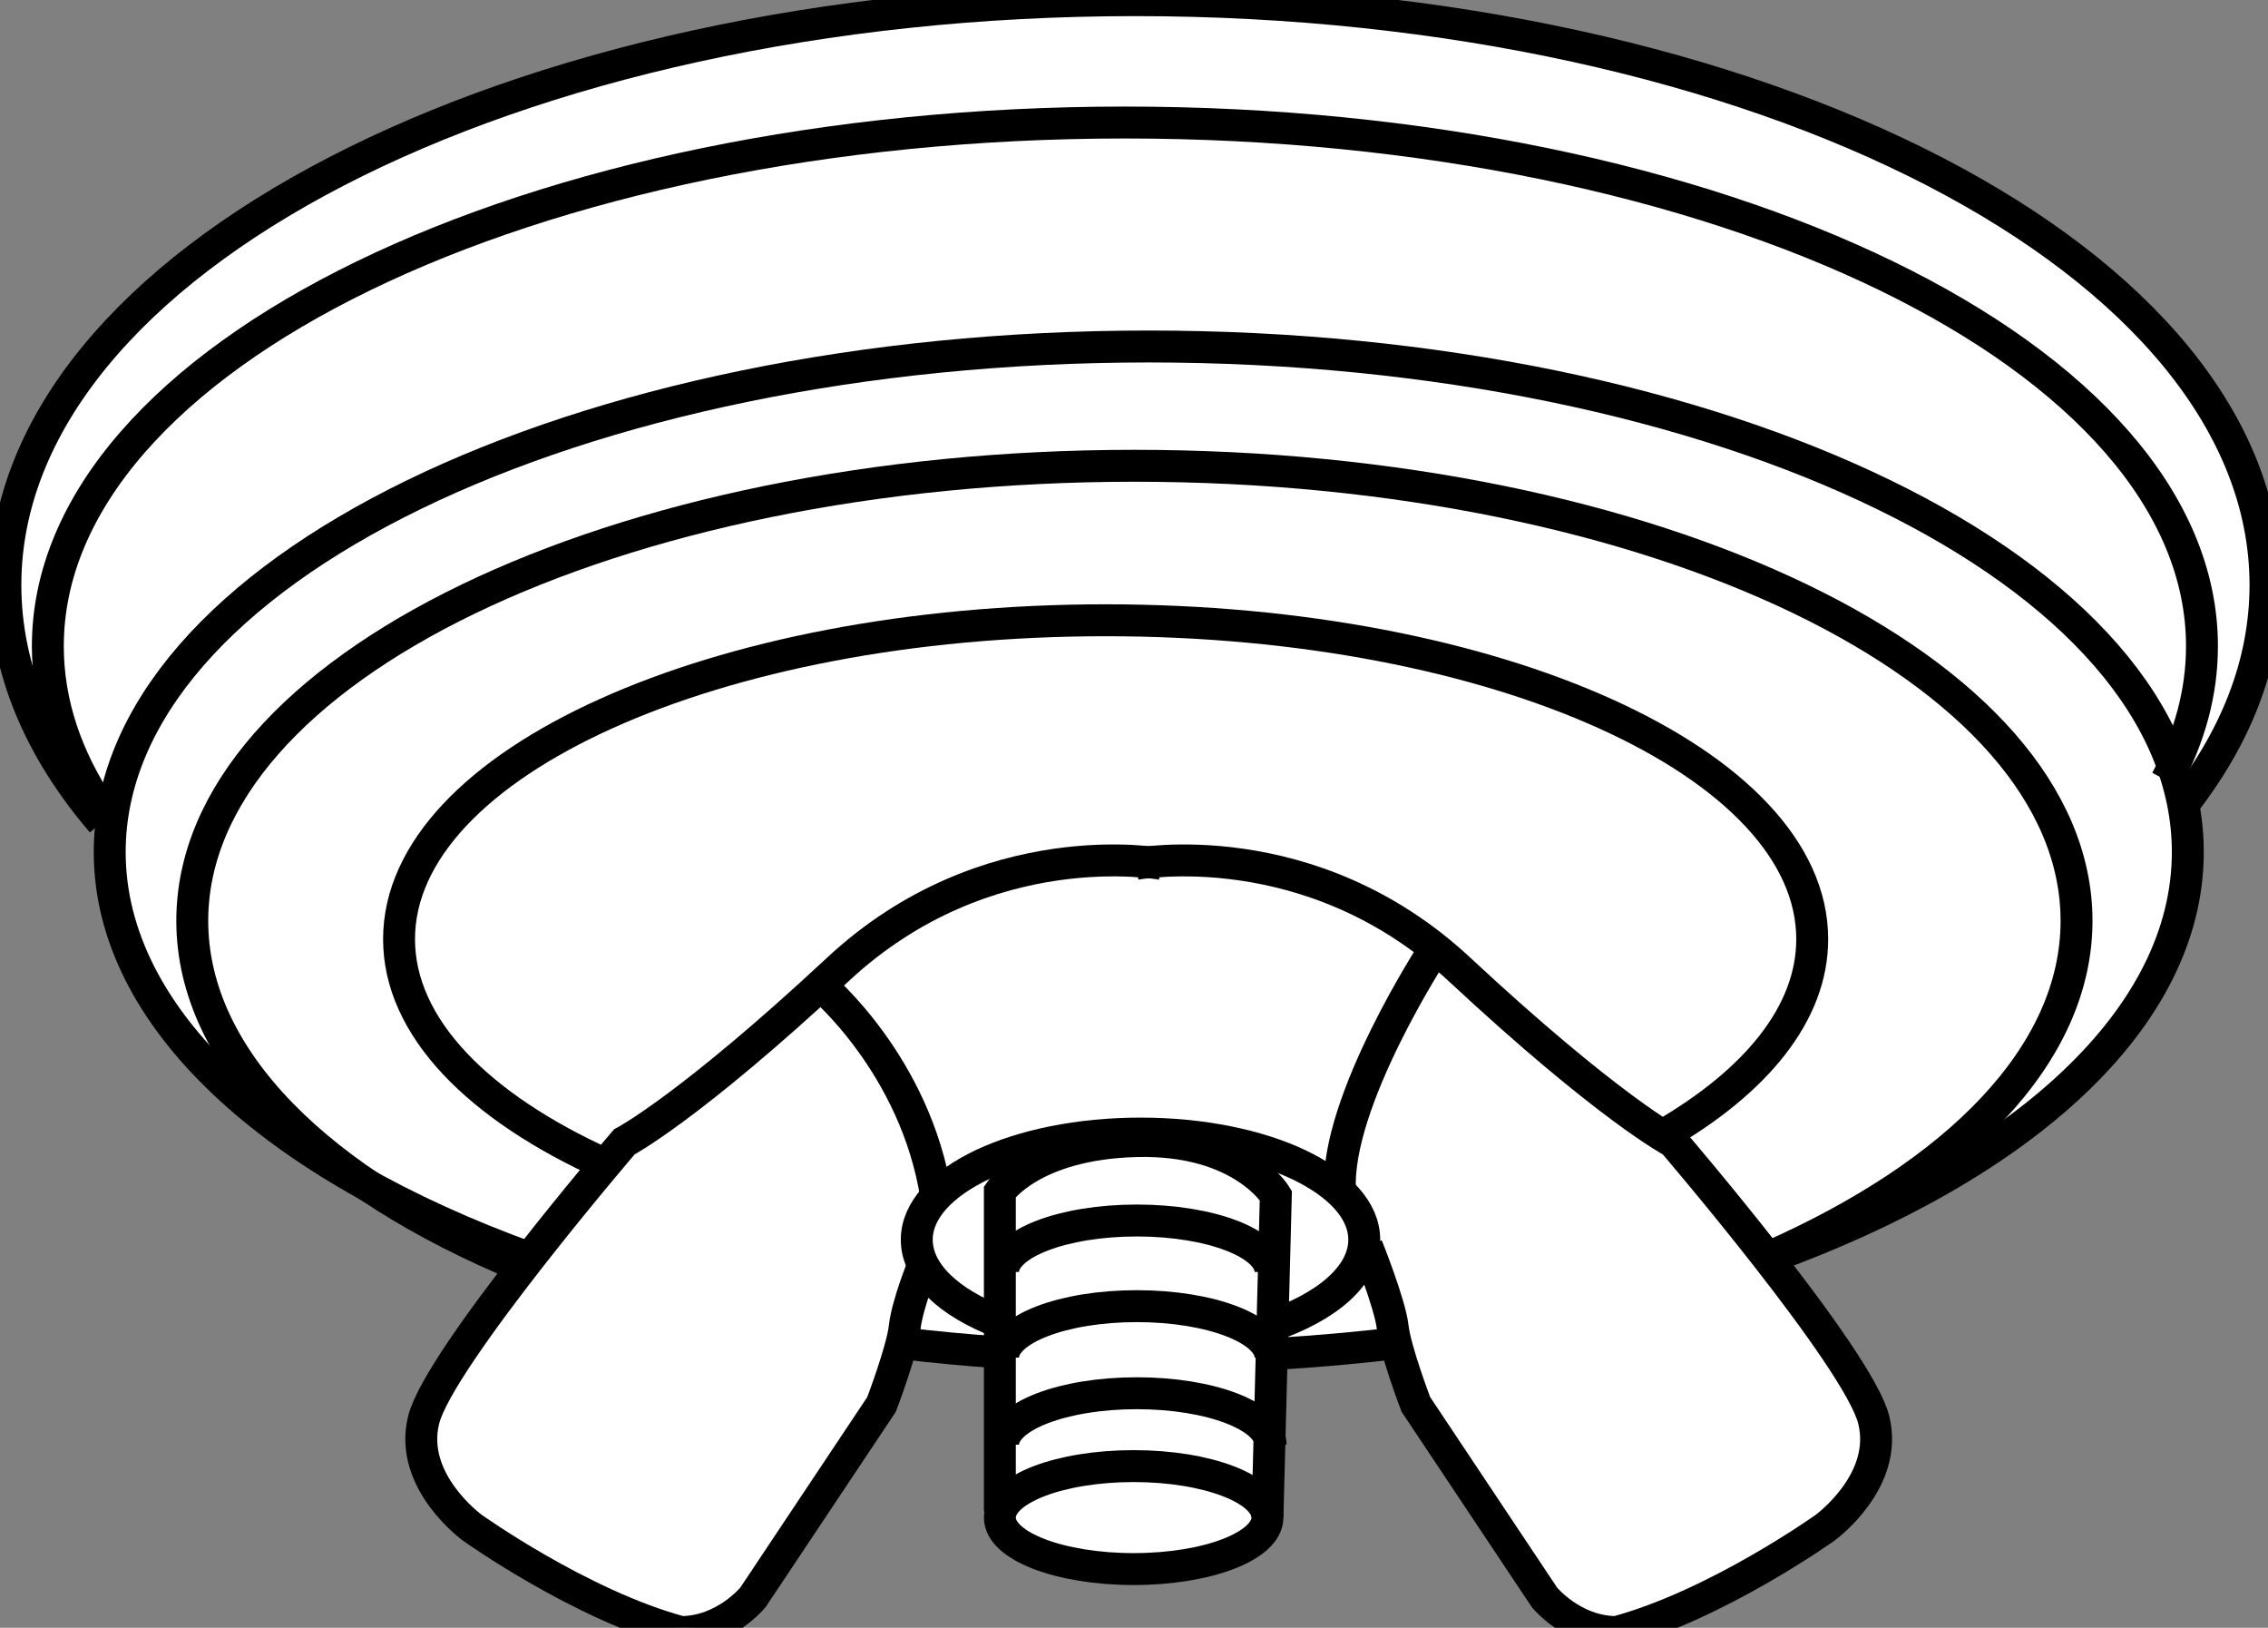
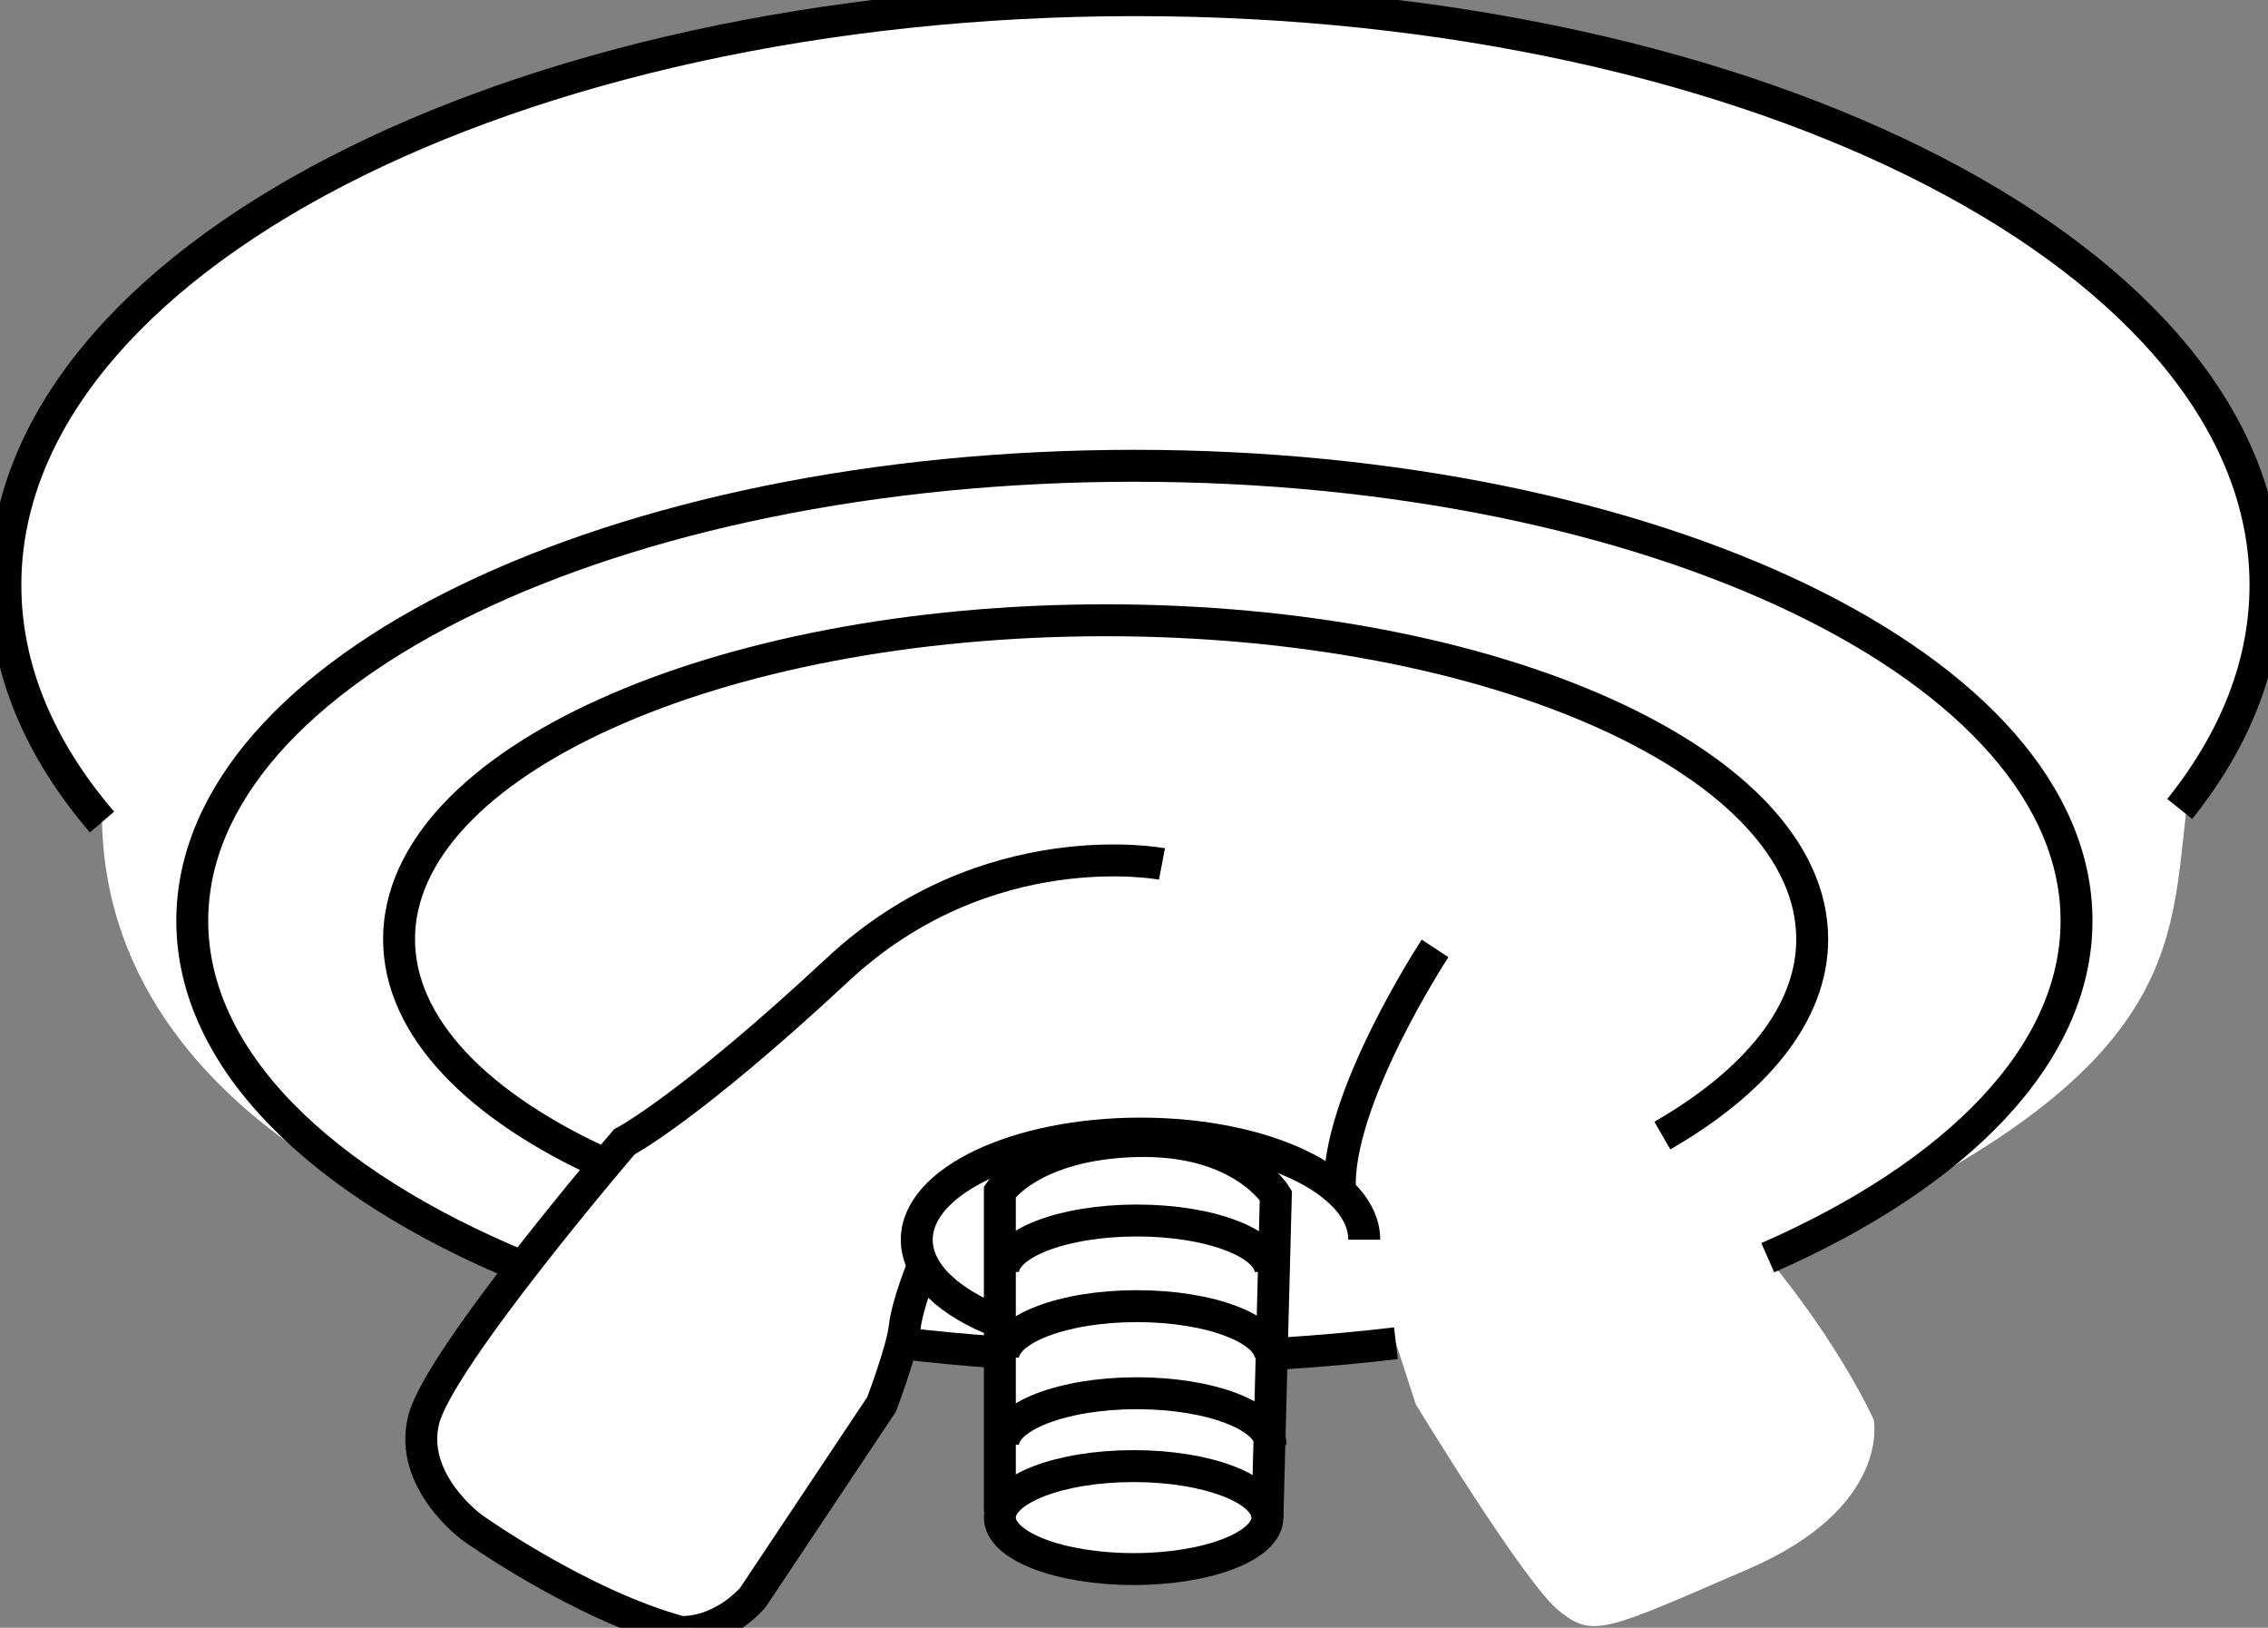
<svg xmlns="http://www.w3.org/2000/svg" version="1.1" id="Layer_2" x="0px" y="0px" width="56.846px" height="40.787px" viewBox="0 0 56.846 40.787" enable-background="new 0 0 56.846 40.787" xml:space="preserve">
  <rect x="0" y="0" width="56.846" height="40.787" fill="#808080" stroke="none" />
  <path fill="#FFFFFF" d="M2.557,20.598c0,0-6.406-4.955,1.06-12.984s25.907-7.61,25.907-7.61  s20.981-0.073,26.858,12.197c0,0,1.75,4.292-1.547,7.803c-0.476,3.76,0.045,7.005-10.527,11.511  c1.871,2.273,2.656,4.061,2.656,4.061s0.446,2.188-3.146,3.74s-3.884,1.74-4.75,1.041s-3.581-5.168-3.581-5.168  l-0.499-1.532l-3.016,0.267l-0.205,4.102c0,0-1.153,1.202-2.974,1.29s-3.731-0.997-3.731-0.997l0.009-4.429  l-2.476-0.233l-0.743,1.898l-2.98,4.47c0,0-1.085,1.531-3.505,0.253s-4.178-2.643-4.178-2.643  s-1.385-2.144-0.042-3.617c1.343-1.472,2.125-2.495,2.125-2.495S2.744,28.838,2.557,20.598z" />
  <g>
    <path fill="none" stroke="#000000" stroke-width="0.8" stroke-miterlimit="10" d="M29.124,21.648   c0,0-4.385-0.838-8.124,2.644s-5.352,4.32-5.352,4.32s-4.643,5.416-5.029,6.964   c-0.387,1.548,1.225,2.708,1.225,2.708s2.708,1.932,5.223,2.61c1.096,0,1.805-0.869,1.805-0.869l3.224-4.836   c0,0,0.516-1.354,0.58-1.934c0.065-0.58,0.465-1.558,0.465-1.558" />
-     <path fill="none" stroke="#000000" stroke-width="0.8" stroke-miterlimit="10" d="M28.459,21.648   c0,0,4.385-0.838,8.124,2.644s5.352,4.32,5.352,4.32s4.643,5.416,5.029,6.964s-1.225,2.708-1.225,2.708   s-2.708,1.932-5.223,2.61c-1.096,0-1.805-0.869-1.805-0.869L35.487,35.189c0,0-0.516-1.354-0.58-1.934   s-0.645-2.028-0.645-2.028" />
    <ellipse fill="none" stroke="#000000" stroke-width="0.8" stroke-miterlimit="10" cx="28.414" cy="38.026" rx="3.353" ry="1.29" />
    <path fill="none" stroke="#000000" stroke-width="0.8" stroke-miterlimit="10" d="M25.141,36.2   c0-0.712,1.501-1.29,3.353-1.29s3.353,0.577,3.353,1.29" />
    <path fill="none" stroke="#000000" stroke-width="0.8" stroke-miterlimit="10" d="M25.141,34.018   c0-0.712,1.501-1.29,3.353-1.29s3.353,0.577,3.353,1.29" />
    <path fill="none" stroke="#000000" stroke-width="0.8" stroke-miterlimit="10" d="M25.141,31.872   c0-0.712,1.501-1.29,3.353-1.29s3.353,0.577,3.353,1.29" />
    <path fill="none" stroke="#000000" stroke-width="0.8" stroke-miterlimit="10" d="M25.061,37.875v-8.016   c0,0,0.804-1.204,3.433-1.267c2.628-0.063,3.484,1.363,3.484,1.363l-0.21,8.072" />
-     <path fill="none" stroke="#000000" stroke-width="0.8" stroke-miterlimit="10" d="M25.061,33.133   c-1.27-0.488-2.083-1.233-2.083-2.069c0-1.469,2.511-2.66,5.608-2.66s5.608,1.191,5.608,2.66   c0,0.897-0.937,1.691-2.373,2.173" />
-     <path fill="none" stroke="#000000" stroke-width="0.8" stroke-miterlimit="10" d="M20.567,24.692c0,0,2.382,1.985,2.899,5.291" />
+     <path fill="none" stroke="#000000" stroke-width="0.8" stroke-miterlimit="10" d="M25.061,33.133   c-1.27-0.488-2.083-1.233-2.083-2.069c0-1.469,2.511-2.66,5.608-2.66s5.608,1.191,5.608,2.66   " />
    <path fill="none" stroke="#000000" stroke-width="0.8" stroke-miterlimit="10" d="M35.969,23.764c0,0-2.523,3.841-2.382,6.097" />
    <path fill="none" stroke="#000000" stroke-width="0.8" stroke-miterlimit="10" d="M2.557,20.598   c-1.557-1.815-2.422-3.825-2.422-5.939c0-8.094,12.681-14.655,28.324-14.655S56.783,6.565,56.783,14.659   c0,1.988-0.765,3.883-2.15,5.611" />
-     <path fill="none" stroke="#000000" stroke-width="0.8" stroke-miterlimit="10" d="M2.529,20.271   c-0.863-1.284-1.33-2.655-1.33-4.079c0-7.247,12.087-13.122,26.996-13.122s26.996,5.875,26.996,13.122   c0,1.162-0.311,2.289-0.894,3.362" />
    <path fill="none" stroke="#000000" stroke-width="0.8" stroke-miterlimit="10" d="M25.07,33.889   c-0.839-0.058-1.665-0.136-2.476-0.233" />
    <path fill="none" stroke="#000000" stroke-width="0.8" stroke-miterlimit="10" d="M34.988,33.657   c-0.985,0.117-1.991,0.206-3.016,0.267" />
-     <path fill="none" stroke="#000000" stroke-width="0.8" stroke-miterlimit="10" d="M13.271,31.523   C6.887,29.214,2.75,25.517,2.75,21.35c0-6.996,11.66-12.668,26.043-12.668s26.043,5.671,26.043,12.668   c0,4.168-4.138,7.865-10.524,10.174" />
    <path fill="none" stroke="#000000" stroke-width="0.8" stroke-miterlimit="10" d="M13.099,31.745   c-5.068-2.091-8.28-5.2-8.28-8.672c0-6.297,10.572-11.402,23.614-11.402s23.614,5.105,23.614,11.402   c0,3.346-2.985,6.355-7.739,8.441" />
    <path fill="none" stroke="#000000" stroke-width="0.8" stroke-miterlimit="10" d="M15.189,29.183   c-3.205-1.446-5.187-3.444-5.187-5.65c0-4.413,7.929-7.991,17.71-7.991s17.71,3.578,17.71,7.991   c0,1.856-1.403,3.565-3.756,4.921" />
  </g>
</svg>